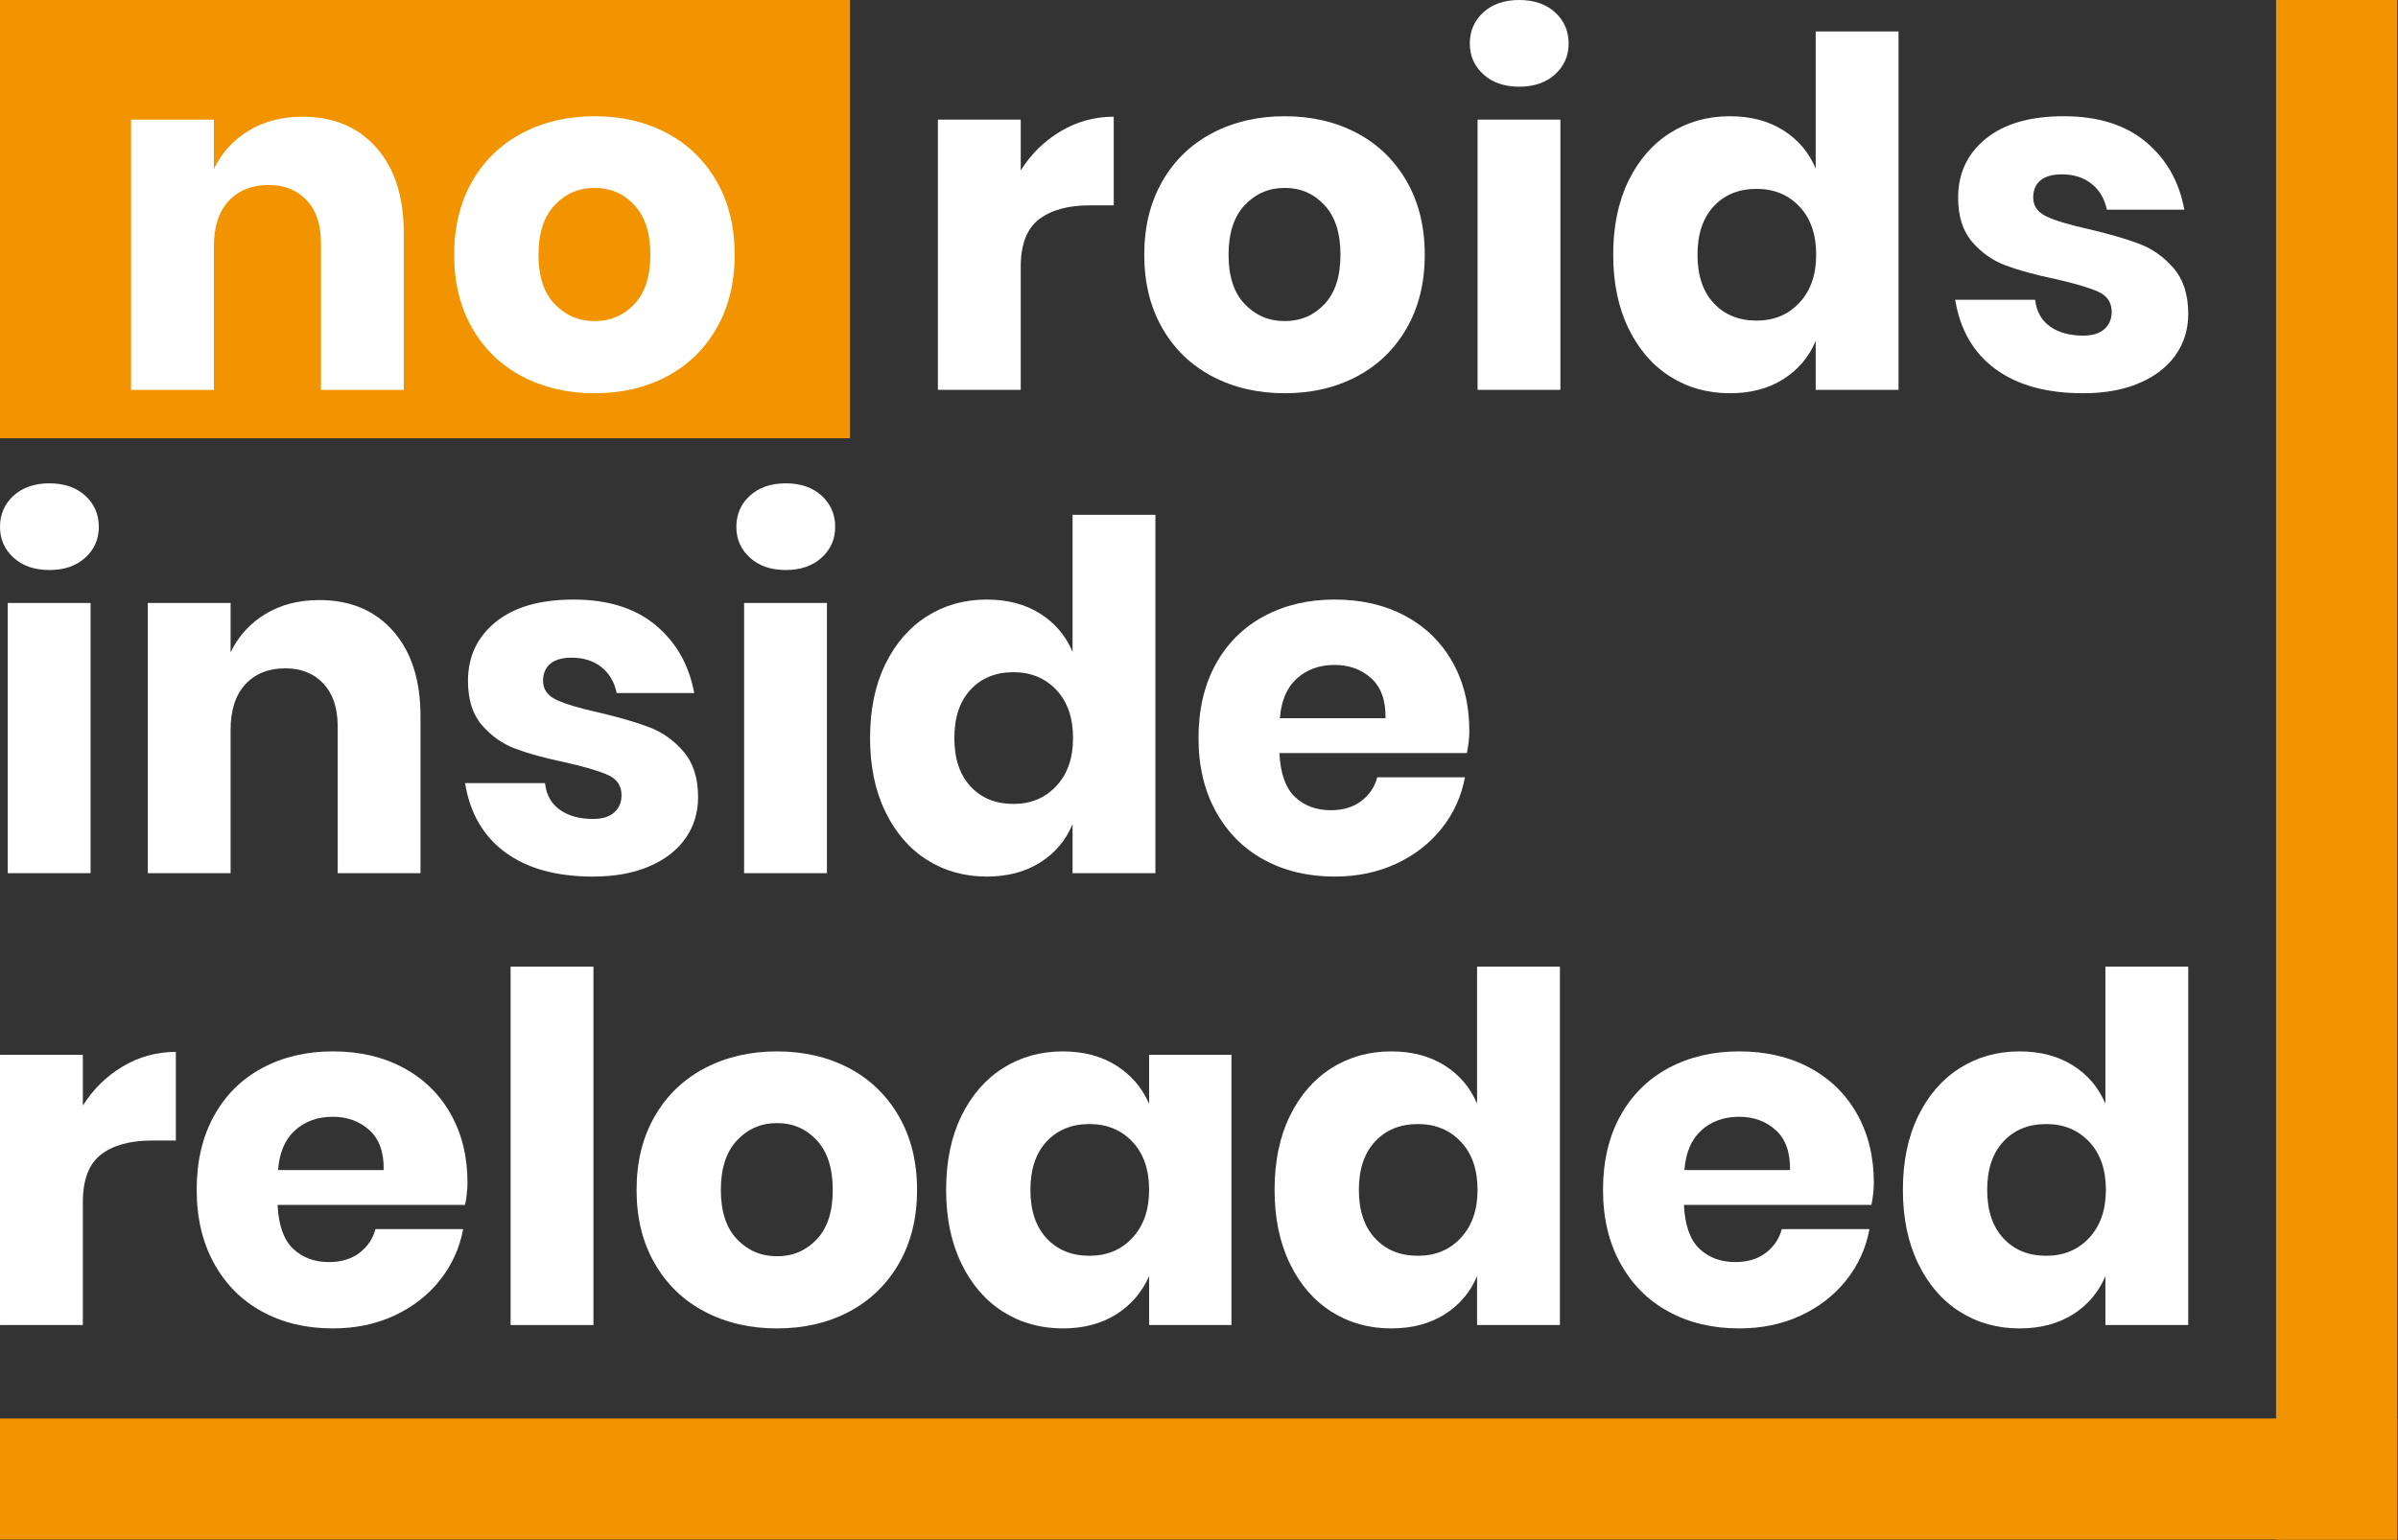
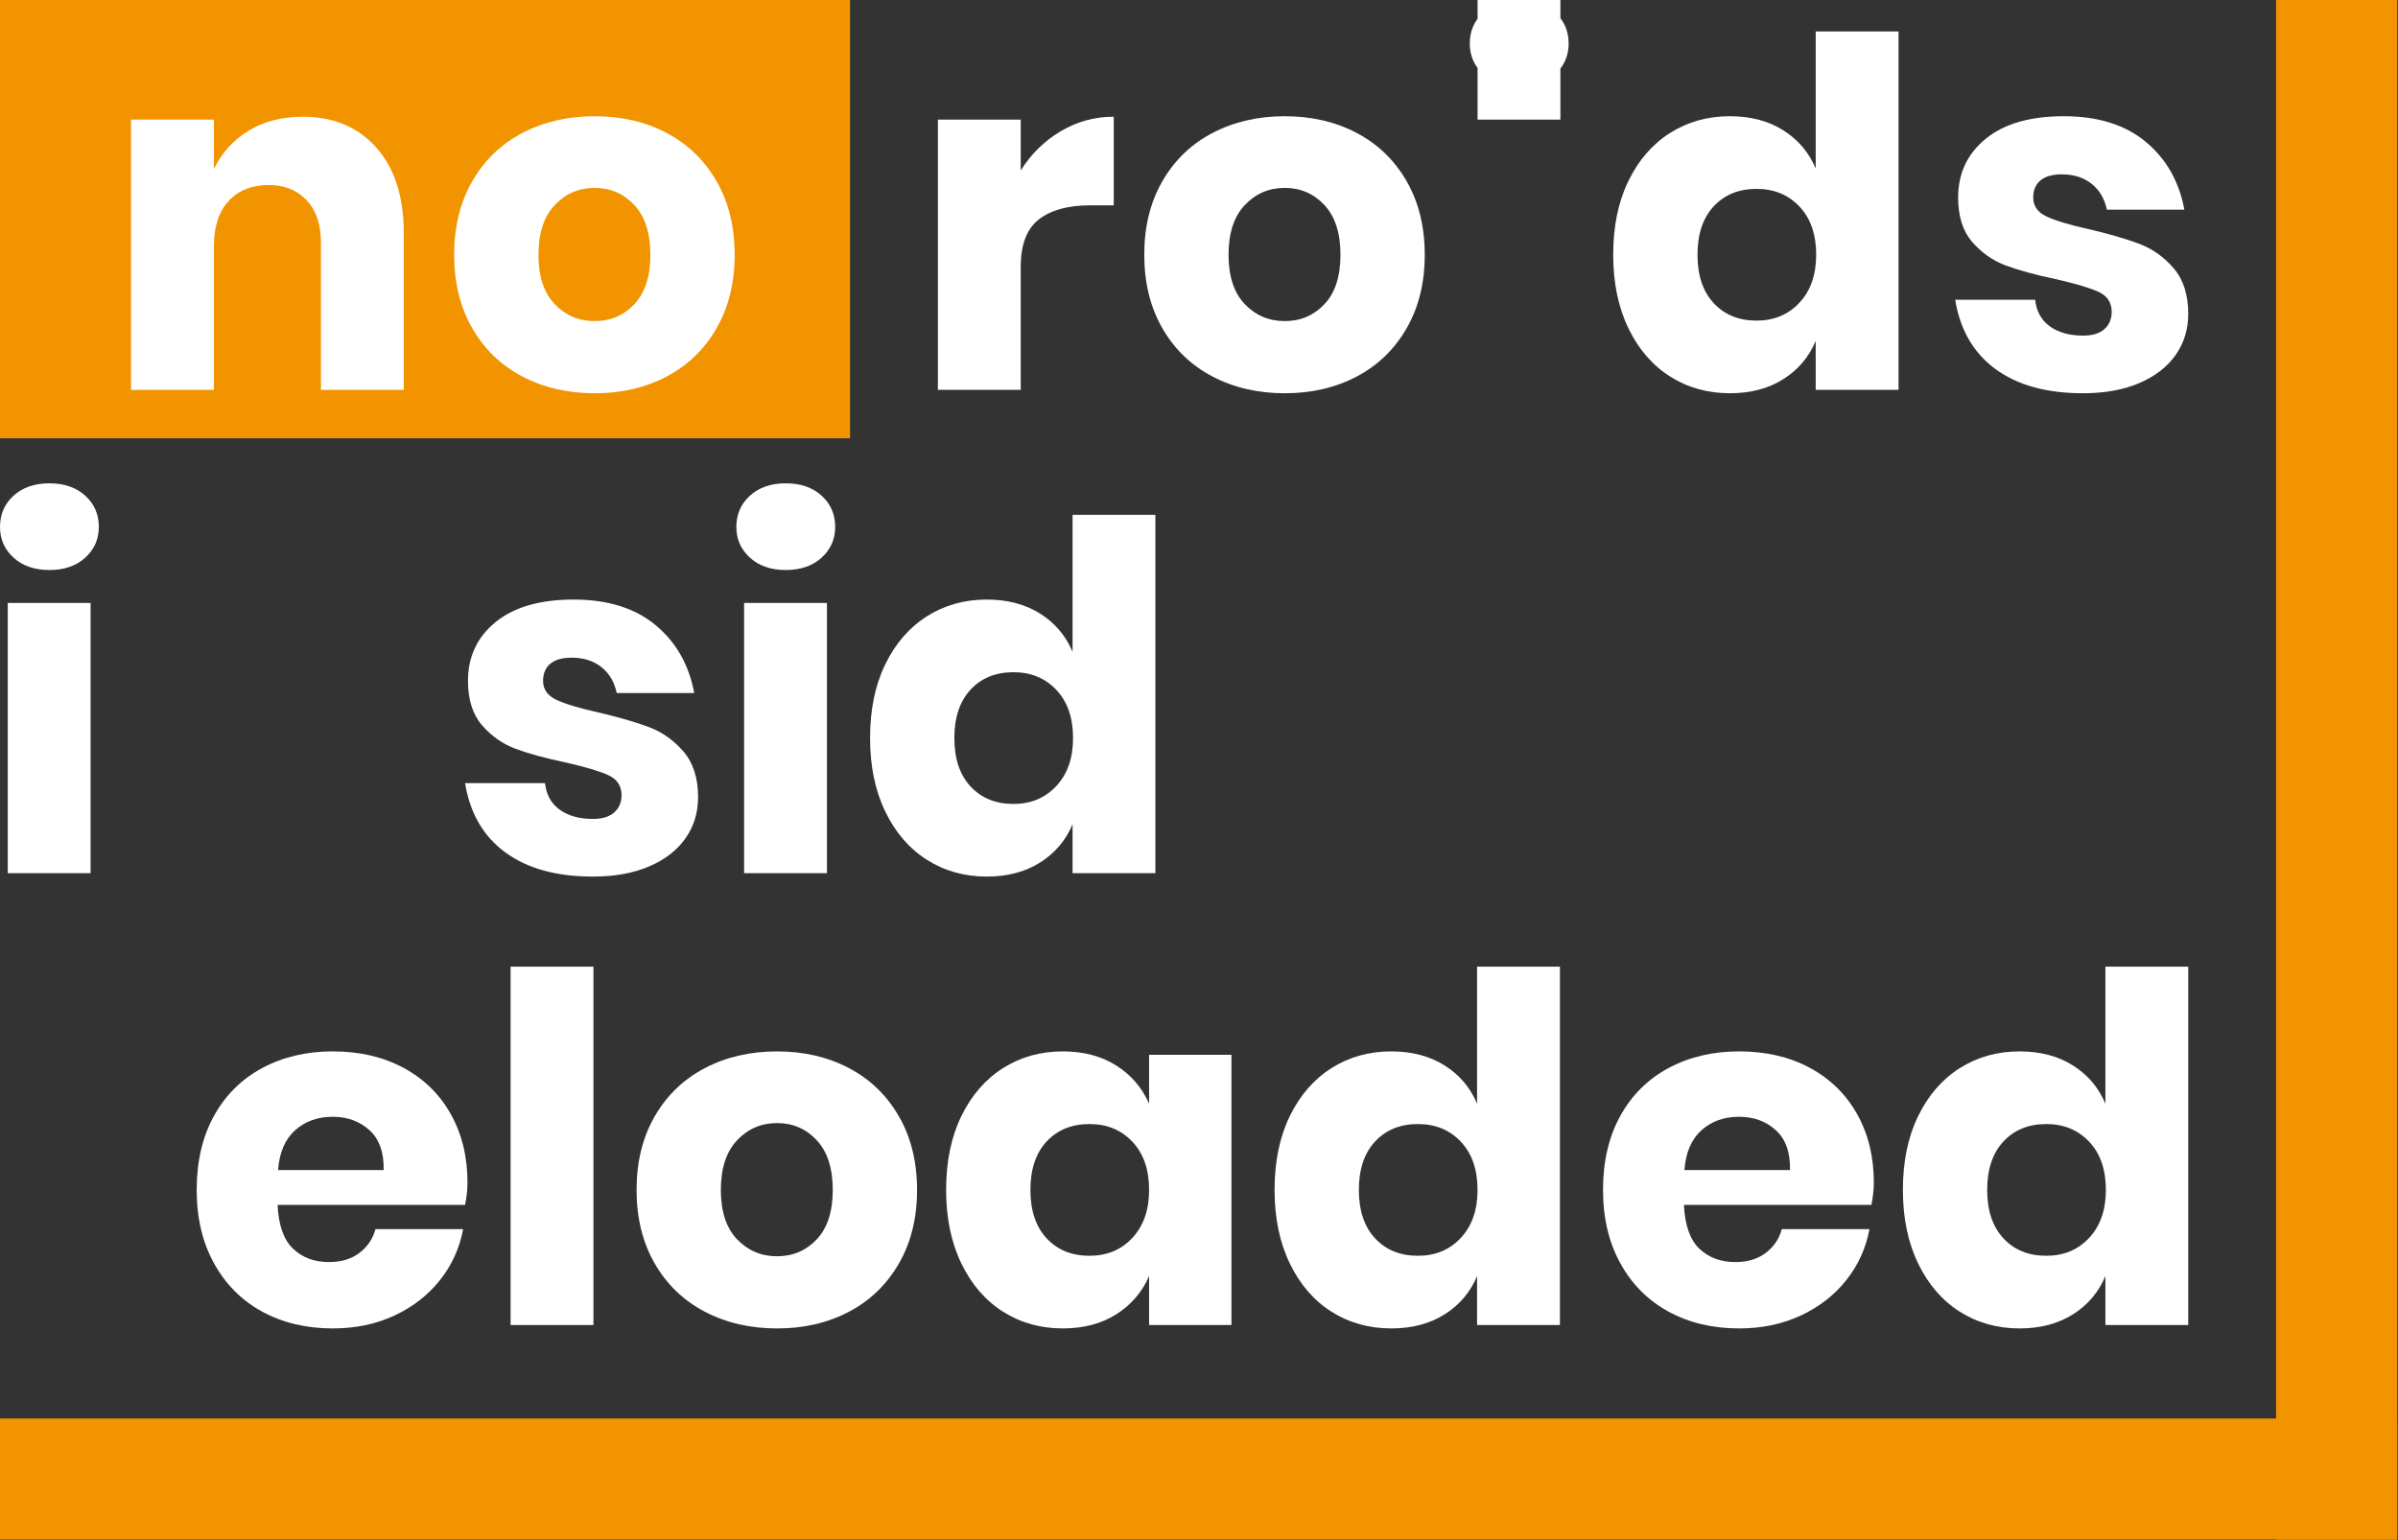
<svg xmlns="http://www.w3.org/2000/svg" width="100%" height="100%" viewBox="0 0 495 318" version="1.1" xml:space="preserve" style="fill-rule:evenodd;clip-rule:evenodd;stroke-linejoin:round;stroke-miterlimit:2;">
  <rect x="0" y="0" width="495" height="318" fill="#333333" stroke="none" />
  <rect x="0" y="0" width="175.467" height="90.5" style="fill:#f29400;" />
  <path d="M62.45,24.1c6.4,0 11.483,2.133 15.25,6.4c3.767,4.267 5.65,10.133 5.65,17.6l0,32.4l-17.1,0l0,-30.4c0,-3.733 -0.983,-6.65 -2.95,-8.75c-1.967,-2.1 -4.583,-3.15 -7.85,-3.15c-3.467,0 -6.217,1.1 -8.25,3.3c-2.033,2.2 -3.05,5.333 -3.05,9.4l0,29.6l-17.1,0l0,-55.8l17.1,0l0,10.2c1.6,-3.333 3.983,-5.967 7.15,-7.9c3.167,-1.933 6.883,-2.9 11.15,-2.9Z" style="fill:#fff;fill-rule:nonzero;" />
  <path d="M122.75,24c5.533,0 10.483,1.15 14.85,3.45c4.367,2.3 7.8,5.617 10.3,9.95c2.5,4.333 3.75,9.4 3.75,15.2c0,5.8 -1.25,10.867 -3.75,15.2c-2.5,4.333 -5.933,7.65 -10.3,9.95c-4.367,2.3 -9.317,3.45 -14.85,3.45c-5.533,-0 -10.5,-1.15 -14.9,-3.45c-4.4,-2.3 -7.85,-5.617 -10.35,-9.95c-2.5,-4.333 -3.75,-9.4 -3.75,-15.2c0,-5.8 1.25,-10.867 3.75,-15.2c2.5,-4.333 5.95,-7.65 10.35,-9.95c4.4,-2.3 9.367,-3.45 14.9,-3.45Zm0,14.8c-3.267,0 -6.017,1.183 -8.25,3.55c-2.233,2.367 -3.35,5.783 -3.35,10.25c0,4.467 1.117,7.867 3.35,10.2c2.233,2.333 4.983,3.5 8.25,3.5c3.267,0 6,-1.167 8.2,-3.5c2.2,-2.333 3.3,-5.733 3.3,-10.2c0,-4.467 -1.1,-7.883 -3.3,-10.25c-2.2,-2.367 -4.933,-3.55 -8.2,-3.55Z" style="fill:#fff;fill-rule:nonzero;" />
  <path d="M210.7,35.2c2.133,-3.4 4.883,-6.1 8.25,-8.1c3.367,-2 7.017,-3 10.95,-3l-0,18.3l-4.9,0c-4.533,0 -8.05,0.967 -10.55,2.9c-2.5,1.933 -3.75,5.2 -3.75,9.8l-0,25.4l-17.1,0l-0,-55.8l17.1,0l-0,10.5Z" style="fill:#fff;fill-rule:nonzero;" />
  <path d="M265.2,24c5.533,0 10.483,1.15 14.85,3.45c4.367,2.3 7.8,5.617 10.3,9.95c2.5,4.333 3.75,9.4 3.75,15.2c-0,5.8 -1.25,10.867 -3.75,15.2c-2.5,4.333 -5.933,7.65 -10.3,9.95c-4.367,2.3 -9.317,3.45 -14.85,3.45c-5.533,-0 -10.5,-1.15 -14.9,-3.45c-4.4,-2.3 -7.85,-5.617 -10.35,-9.95c-2.5,-4.333 -3.75,-9.4 -3.75,-15.2c-0,-5.8 1.25,-10.867 3.75,-15.2c2.5,-4.333 5.95,-7.65 10.35,-9.95c4.4,-2.3 9.367,-3.45 14.9,-3.45Zm-0,14.8c-3.267,0 -6.017,1.183 -8.25,3.55c-2.233,2.367 -3.35,5.783 -3.35,10.25c-0,4.467 1.117,7.867 3.35,10.2c2.233,2.333 4.983,3.5 8.25,3.5c3.267,0 6,-1.167 8.2,-3.5c2.2,-2.333 3.3,-5.733 3.3,-10.2c-0,-4.467 -1.1,-7.883 -3.3,-10.25c-2.2,-2.367 -4.933,-3.55 -8.2,-3.55Z" style="fill:#fff;fill-rule:nonzero;" />
-   <path d="M303.4,9c-0,-2.6 0.933,-4.75 2.8,-6.45c1.867,-1.7 4.333,-2.55 7.4,-2.55c3.067,0 5.533,0.85 7.4,2.55c1.867,1.7 2.8,3.85 2.8,6.45c-0,2.533 -0.933,4.65 -2.8,6.35c-1.867,1.7 -4.333,2.55 -7.4,2.55c-3.067,0 -5.533,-0.85 -7.4,-2.55c-1.867,-1.7 -2.8,-3.817 -2.8,-6.35Zm18.7,15.7l-0,55.8l-17.1,0l-0,-55.8l17.1,0Z" style="fill:#fff;fill-rule:nonzero;" />
+   <path d="M303.4,9c-0,-2.6 0.933,-4.75 2.8,-6.45c1.867,-1.7 4.333,-2.55 7.4,-2.55c3.067,0 5.533,0.85 7.4,2.55c1.867,1.7 2.8,3.85 2.8,6.45c-0,2.533 -0.933,4.65 -2.8,6.35c-1.867,1.7 -4.333,2.55 -7.4,2.55c-3.067,0 -5.533,-0.85 -7.4,-2.55c-1.867,-1.7 -2.8,-3.817 -2.8,-6.35Zm18.7,15.7l-17.1,0l-0,-55.8l17.1,0Z" style="fill:#fff;fill-rule:nonzero;" />
  <path d="M357.1,24c4.267,0 7.933,0.967 11,2.9c3.067,1.933 5.3,4.567 6.7,7.9l-0,-28.3l17.1,0l-0,74l-17.1,0l-0,-10.1c-1.4,3.333 -3.633,5.967 -6.7,7.9c-3.067,1.933 -6.733,2.9 -11,2.9c-4.6,-0 -8.717,-1.15 -12.35,-3.45c-3.633,-2.3 -6.5,-5.617 -8.6,-9.95c-2.1,-4.333 -3.15,-9.4 -3.15,-15.2c-0,-5.867 1.05,-10.95 3.15,-15.25c2.1,-4.3 4.967,-7.6 8.6,-9.9c3.633,-2.3 7.75,-3.45 12.35,-3.45Zm5.5,15c-3.667,0 -6.617,1.2 -8.85,3.6c-2.233,2.4 -3.35,5.733 -3.35,10c-0,4.267 1.117,7.6 3.35,10c2.233,2.4 5.183,3.6 8.85,3.6c3.6,0 6.55,-1.233 8.85,-3.7c2.3,-2.467 3.45,-5.767 3.45,-9.9c-0,-4.2 -1.15,-7.517 -3.45,-9.95c-2.3,-2.433 -5.25,-3.65 -8.85,-3.65Z" style="fill:#fff;fill-rule:nonzero;" />
  <path d="M426,24c7.067,0 12.717,1.767 16.95,5.3c4.233,3.533 6.883,8.2 7.95,14l-16,0c-0.467,-2.267 -1.517,-4.05 -3.15,-5.35c-1.633,-1.3 -3.683,-1.95 -6.15,-1.95c-1.933,0 -3.4,0.417 -4.4,1.25c-1,0.833 -1.5,2.017 -1.5,3.55c-0,1.733 0.917,3.033 2.75,3.9c1.833,0.867 4.717,1.733 8.65,2.6c4.267,1 7.767,2.017 10.5,3.05c2.733,1.033 5.1,2.717 7.1,5.05c2,2.333 3,5.467 3,9.4c-0,3.2 -0.867,6.033 -2.6,8.5c-1.733,2.467 -4.233,4.4 -7.5,5.8c-3.267,1.4 -7.133,2.1 -11.6,2.1c-7.533,-0 -13.567,-1.667 -18.1,-5c-4.533,-3.333 -7.3,-8.1 -8.3,-14.3l16.5,0c0.267,2.4 1.283,4.233 3.05,5.5c1.767,1.267 4.05,1.9 6.85,1.9c1.933,0 3.4,-0.45 4.4,-1.35c1,-0.9 1.5,-2.083 1.5,-3.55c0,-1.933 -0.917,-3.317 -2.75,-4.15c-1.833,-0.833 -4.817,-1.717 -8.95,-2.65c-4.133,-0.867 -7.533,-1.8 -10.2,-2.8c-2.667,-1 -4.967,-2.617 -6.9,-4.85c-1.933,-2.233 -2.9,-5.283 -2.9,-9.15c-0,-5 1.9,-9.05 5.7,-12.15c3.8,-3.1 9.167,-4.65 16.1,-4.65Z" style="fill:#fff;fill-rule:nonzero;" />
  <path d="M0,108.8c0,-2.6 0.933,-4.75 2.8,-6.45c1.867,-1.7 4.333,-2.55 7.4,-2.55c3.067,0 5.533,0.85 7.4,2.55c1.867,1.7 2.8,3.85 2.8,6.45c0,2.533 -0.933,4.65 -2.8,6.35c-1.867,1.7 -4.333,2.55 -7.4,2.55c-3.067,0 -5.533,-0.85 -7.4,-2.55c-1.867,-1.7 -2.8,-3.817 -2.8,-6.35Zm18.7,15.7l0,55.8l-17.1,0l0,-55.8l17.1,0Z" style="fill:#fff;fill-rule:nonzero;" />
-   <path d="M65.9,123.9c6.4,0 11.483,2.133 15.25,6.4c3.767,4.267 5.65,10.133 5.65,17.6l0,32.4l-17.1,0l0,-30.4c0,-3.733 -0.983,-6.65 -2.95,-8.75c-1.967,-2.1 -4.583,-3.15 -7.85,-3.15c-3.467,0 -6.217,1.1 -8.25,3.3c-2.033,2.2 -3.05,5.333 -3.05,9.4l0,29.6l-17.1,0l0,-55.8l17.1,0l0,10.2c1.6,-3.333 3.983,-5.967 7.15,-7.9c3.167,-1.933 6.883,-2.9 11.15,-2.9Z" style="fill:#fff;fill-rule:nonzero;" />
  <path d="M118.4,123.8c7.067,0 12.717,1.767 16.95,5.3c4.233,3.533 6.883,8.2 7.95,14l-16,0c-0.467,-2.267 -1.517,-4.05 -3.15,-5.35c-1.633,-1.3 -3.683,-1.95 -6.15,-1.95c-1.933,0 -3.4,0.417 -4.4,1.25c-1,0.833 -1.5,2.017 -1.5,3.55c0,1.733 0.917,3.033 2.75,3.9c1.833,0.867 4.717,1.733 8.65,2.6c4.267,1 7.767,2.017 10.5,3.05c2.733,1.033 5.1,2.717 7.1,5.05c2,2.333 3,5.467 3,9.4c0,3.2 -0.867,6.033 -2.6,8.5c-1.733,2.467 -4.233,4.4 -7.5,5.8c-3.267,1.4 -7.133,2.1 -11.6,2.1c-7.533,-0 -13.567,-1.667 -18.1,-5c-4.533,-3.333 -7.3,-8.1 -8.3,-14.3l16.5,0c0.267,2.4 1.283,4.233 3.05,5.5c1.767,1.267 4.05,1.9 6.85,1.9c1.933,0 3.4,-0.45 4.4,-1.35c1,-0.9 1.5,-2.083 1.5,-3.55c0,-1.933 -0.917,-3.317 -2.75,-4.15c-1.833,-0.833 -4.817,-1.717 -8.95,-2.65c-4.133,-0.867 -7.533,-1.8 -10.2,-2.8c-2.667,-1 -4.967,-2.617 -6.9,-4.85c-1.933,-2.233 -2.9,-5.283 -2.9,-9.15c0,-5 1.9,-9.05 5.7,-12.15c3.8,-3.1 9.167,-4.65 16.1,-4.65Z" style="fill:#fff;fill-rule:nonzero;" />
  <path d="M152,108.8c0,-2.6 0.933,-4.75 2.8,-6.45c1.867,-1.7 4.333,-2.55 7.4,-2.55c3.067,0 5.533,0.85 7.4,2.55c1.867,1.7 2.8,3.85 2.8,6.45c-0,2.533 -0.933,4.65 -2.8,6.35c-1.867,1.7 -4.333,2.55 -7.4,2.55c-3.067,0 -5.533,-0.85 -7.4,-2.55c-1.867,-1.7 -2.8,-3.817 -2.8,-6.35Zm18.7,15.7l0,55.8l-17.1,0l0,-55.8l17.1,0Z" style="fill:#fff;fill-rule:nonzero;" />
  <path d="M203.7,123.8c4.267,0 7.933,0.967 11,2.9c3.067,1.933 5.3,4.567 6.7,7.9l-0,-28.3l17.1,0l0,74l-17.1,0l-0,-10.1c-1.4,3.333 -3.633,5.967 -6.7,7.9c-3.067,1.933 -6.733,2.9 -11,2.9c-4.6,-0 -8.717,-1.15 -12.35,-3.45c-3.633,-2.3 -6.5,-5.617 -8.6,-9.95c-2.1,-4.333 -3.15,-9.4 -3.15,-15.2c-0,-5.867 1.05,-10.95 3.15,-15.25c2.1,-4.3 4.967,-7.6 8.6,-9.9c3.633,-2.3 7.75,-3.45 12.35,-3.45Zm5.5,15c-3.667,0 -6.617,1.2 -8.85,3.6c-2.233,2.4 -3.35,5.733 -3.35,10c-0,4.267 1.117,7.6 3.35,10c2.233,2.4 5.183,3.6 8.85,3.6c3.6,0 6.55,-1.233 8.85,-3.7c2.3,-2.467 3.45,-5.767 3.45,-9.9c0,-4.2 -1.15,-7.517 -3.45,-9.95c-2.3,-2.433 -5.25,-3.65 -8.85,-3.65Z" style="fill:#fff;fill-rule:nonzero;" />
-   <path d="M303.3,150.9c0,1.4 -0.167,2.933 -0.5,4.6l-38.7,0c0.2,4.2 1.267,7.217 3.2,9.05c1.933,1.833 4.4,2.75 7.4,2.75c2.533,0 4.633,-0.633 6.3,-1.9c1.667,-1.267 2.767,-2.9 3.3,-4.9l18.1,0c-0.733,3.933 -2.333,7.45 -4.8,10.55c-2.467,3.1 -5.6,5.533 -9.4,7.3c-3.8,1.767 -8.033,2.65 -12.7,2.65c-5.467,-0 -10.317,-1.15 -14.55,-3.45c-4.233,-2.3 -7.55,-5.617 -9.95,-9.95c-2.4,-4.333 -3.6,-9.4 -3.6,-15.2c0,-5.867 1.183,-10.95 3.55,-15.25c2.367,-4.3 5.683,-7.6 9.95,-9.9c4.267,-2.3 9.133,-3.45 14.6,-3.45c5.533,0 10.4,1.133 14.6,3.4c4.2,2.267 7.45,5.45 9.75,9.55c2.3,4.1 3.45,8.817 3.45,14.15Zm-17.3,-2.6c0.067,-3.667 -0.917,-6.417 -2.95,-8.25c-2.033,-1.833 -4.55,-2.75 -7.55,-2.75c-3.133,0 -5.733,0.933 -7.8,2.8c-2.067,1.867 -3.233,4.6 -3.5,8.2l21.8,0Z" style="fill:#fff;fill-rule:nonzero;" />
-   <path d="M17.1,228.3c2.133,-3.4 4.883,-6.1 8.25,-8.1c3.367,-2 7.017,-3 10.95,-3l0,18.3l-4.9,0c-4.533,0 -8.05,0.967 -10.55,2.9c-2.5,1.933 -3.75,5.2 -3.75,9.8l0,25.4l-17.1,0l0,-55.8l17.1,0l0,10.5Z" style="fill:#fff;fill-rule:nonzero;" />
  <path d="M96.5,244.2c0,1.4 -0.167,2.933 -0.5,4.6l-38.7,0c0.2,4.2 1.267,7.217 3.2,9.05c1.933,1.833 4.4,2.75 7.4,2.75c2.533,0 4.633,-0.633 6.3,-1.9c1.667,-1.267 2.767,-2.9 3.3,-4.9l18.1,0c-0.733,3.933 -2.333,7.45 -4.8,10.55c-2.467,3.1 -5.6,5.533 -9.4,7.3c-3.8,1.767 -8.033,2.65 -12.7,2.65c-5.467,-0 -10.317,-1.15 -14.55,-3.45c-4.233,-2.3 -7.55,-5.617 -9.95,-9.95c-2.4,-4.333 -3.6,-9.4 -3.6,-15.2c0,-5.867 1.183,-10.95 3.55,-15.25c2.367,-4.3 5.683,-7.6 9.95,-9.9c4.267,-2.3 9.133,-3.45 14.6,-3.45c5.533,0 10.4,1.133 14.6,3.4c4.2,2.267 7.45,5.45 9.75,9.55c2.3,4.1 3.45,8.817 3.45,14.15Zm-17.3,-2.6c0.067,-3.667 -0.917,-6.417 -2.95,-8.25c-2.033,-1.833 -4.55,-2.75 -7.55,-2.75c-3.133,0 -5.733,0.933 -7.8,2.8c-2.067,1.867 -3.233,4.6 -3.5,8.2l21.8,0Z" style="fill:#fff;fill-rule:nonzero;" />
  <rect x="105.4" y="199.6" width="17.1" height="74" style="fill:#fff;fill-rule:nonzero;" />
  <path d="M160.4,217.1c5.533,0 10.483,1.15 14.85,3.45c4.367,2.3 7.8,5.617 10.3,9.95c2.5,4.333 3.75,9.4 3.75,15.2c0,5.8 -1.25,10.867 -3.75,15.2c-2.5,4.333 -5.933,7.65 -10.3,9.95c-4.367,2.3 -9.317,3.45 -14.85,3.45c-5.533,-0 -10.5,-1.15 -14.9,-3.45c-4.4,-2.3 -7.85,-5.617 -10.35,-9.95c-2.5,-4.333 -3.75,-9.4 -3.75,-15.2c0,-5.8 1.25,-10.867 3.75,-15.2c2.5,-4.333 5.95,-7.65 10.35,-9.95c4.4,-2.3 9.367,-3.45 14.9,-3.45Zm0,14.8c-3.267,0 -6.017,1.183 -8.25,3.55c-2.233,2.367 -3.35,5.783 -3.35,10.25c0,4.467 1.117,7.867 3.35,10.2c2.233,2.333 4.983,3.5 8.25,3.5c3.267,0 6,-1.167 8.2,-3.5c2.2,-2.333 3.3,-5.733 3.3,-10.2c0,-4.467 -1.1,-7.883 -3.3,-10.25c-2.2,-2.367 -4.933,-3.55 -8.2,-3.55Z" style="fill:#fff;fill-rule:nonzero;" />
  <path d="M219.4,217.1c4.267,0 7.933,0.967 11,2.9c3.067,1.933 5.333,4.567 6.8,7.9l0,-10.1l17,0l0,55.8l-17,0l0,-10.1c-1.467,3.333 -3.733,5.967 -6.8,7.9c-3.067,1.933 -6.733,2.9 -11,2.9c-4.6,-0 -8.717,-1.15 -12.35,-3.45c-3.633,-2.3 -6.5,-5.617 -8.6,-9.95c-2.1,-4.333 -3.15,-9.4 -3.15,-15.2c0,-5.867 1.05,-10.95 3.15,-15.25c2.1,-4.3 4.967,-7.6 8.6,-9.9c3.633,-2.3 7.75,-3.45 12.35,-3.45Zm5.5,15c-3.667,0 -6.617,1.2 -8.85,3.6c-2.233,2.4 -3.35,5.733 -3.35,10c0,4.267 1.117,7.6 3.35,10c2.233,2.4 5.183,3.6 8.85,3.6c3.6,0 6.55,-1.233 8.85,-3.7c2.3,-2.467 3.45,-5.767 3.45,-9.9c0,-4.2 -1.15,-7.517 -3.45,-9.95c-2.3,-2.433 -5.25,-3.65 -8.85,-3.65Z" style="fill:#fff;fill-rule:nonzero;" />
  <path d="M287.2,217.1c4.267,0 7.933,0.967 11,2.9c3.067,1.933 5.3,4.567 6.7,7.9l0,-28.3l17.1,0l0,74l-17.1,0l0,-10.1c-1.4,3.333 -3.633,5.967 -6.7,7.9c-3.067,1.933 -6.733,2.9 -11,2.9c-4.6,-0 -8.717,-1.15 -12.35,-3.45c-3.633,-2.3 -6.5,-5.617 -8.6,-9.95c-2.1,-4.333 -3.15,-9.4 -3.15,-15.2c0,-5.867 1.05,-10.95 3.15,-15.25c2.1,-4.3 4.967,-7.6 8.6,-9.9c3.633,-2.3 7.75,-3.45 12.35,-3.45Zm5.5,15c-3.667,0 -6.617,1.2 -8.85,3.6c-2.233,2.4 -3.35,5.733 -3.35,10c0,4.267 1.117,7.6 3.35,10c2.233,2.4 5.183,3.6 8.85,3.6c3.6,0 6.55,-1.233 8.85,-3.7c2.3,-2.467 3.45,-5.767 3.45,-9.9c0,-4.2 -1.15,-7.517 -3.45,-9.95c-2.3,-2.433 -5.25,-3.65 -8.85,-3.65Z" style="fill:#fff;fill-rule:nonzero;" />
  <path d="M386.8,244.2c-0,1.4 -0.167,2.933 -0.5,4.6l-38.7,0c0.2,4.2 1.267,7.217 3.2,9.05c1.933,1.833 4.4,2.75 7.4,2.75c2.533,0 4.633,-0.633 6.3,-1.9c1.667,-1.267 2.767,-2.9 3.3,-4.9l18.1,0c-0.733,3.933 -2.333,7.45 -4.8,10.55c-2.467,3.1 -5.6,5.533 -9.4,7.3c-3.8,1.767 -8.033,2.65 -12.7,2.65c-5.467,-0 -10.317,-1.15 -14.55,-3.45c-4.233,-2.3 -7.55,-5.617 -9.95,-9.95c-2.4,-4.333 -3.6,-9.4 -3.6,-15.2c-0,-5.867 1.183,-10.95 3.55,-15.25c2.367,-4.3 5.683,-7.6 9.95,-9.9c4.267,-2.3 9.133,-3.45 14.6,-3.45c5.533,0 10.4,1.133 14.6,3.4c4.2,2.267 7.45,5.45 9.75,9.55c2.3,4.1 3.45,8.817 3.45,14.15Zm-17.3,-2.6c0.067,-3.667 -0.917,-6.417 -2.95,-8.25c-2.033,-1.833 -4.55,-2.75 -7.55,-2.75c-3.133,0 -5.733,0.933 -7.8,2.8c-2.067,1.867 -3.233,4.6 -3.5,8.2l21.8,0Z" style="fill:#fff;fill-rule:nonzero;" />
  <path d="M416.9,217.1c4.267,0 7.933,0.967 11,2.9c3.067,1.933 5.3,4.567 6.7,7.9l-0,-28.3l17.1,0l-0,74l-17.1,0l-0,-10.1c-1.4,3.333 -3.633,5.967 -6.7,7.9c-3.067,1.933 -6.733,2.9 -11,2.9c-4.6,-0 -8.717,-1.15 -12.35,-3.45c-3.633,-2.3 -6.5,-5.617 -8.6,-9.95c-2.1,-4.333 -3.15,-9.4 -3.15,-15.2c-0,-5.867 1.05,-10.95 3.15,-15.25c2.1,-4.3 4.967,-7.6 8.6,-9.9c3.633,-2.3 7.75,-3.45 12.35,-3.45Zm5.5,15c-3.667,0 -6.617,1.2 -8.85,3.6c-2.233,2.4 -3.35,5.733 -3.35,10c-0,4.267 1.117,7.6 3.35,10c2.233,2.4 5.183,3.6 8.85,3.6c3.6,0 6.55,-1.233 8.85,-3.7c2.3,-2.467 3.45,-5.767 3.45,-9.9c-0,-4.2 -1.15,-7.517 -3.45,-9.95c-2.3,-2.433 -5.25,-3.65 -8.85,-3.65Z" style="fill:#fff;fill-rule:nonzero;" />
  <rect x="0" y="292.9" width="494.833" height="25" style="fill:#f29400;" />
  <rect x="469.833" y="0" width="25" height="317.9" style="fill:#f29400;" />
</svg>